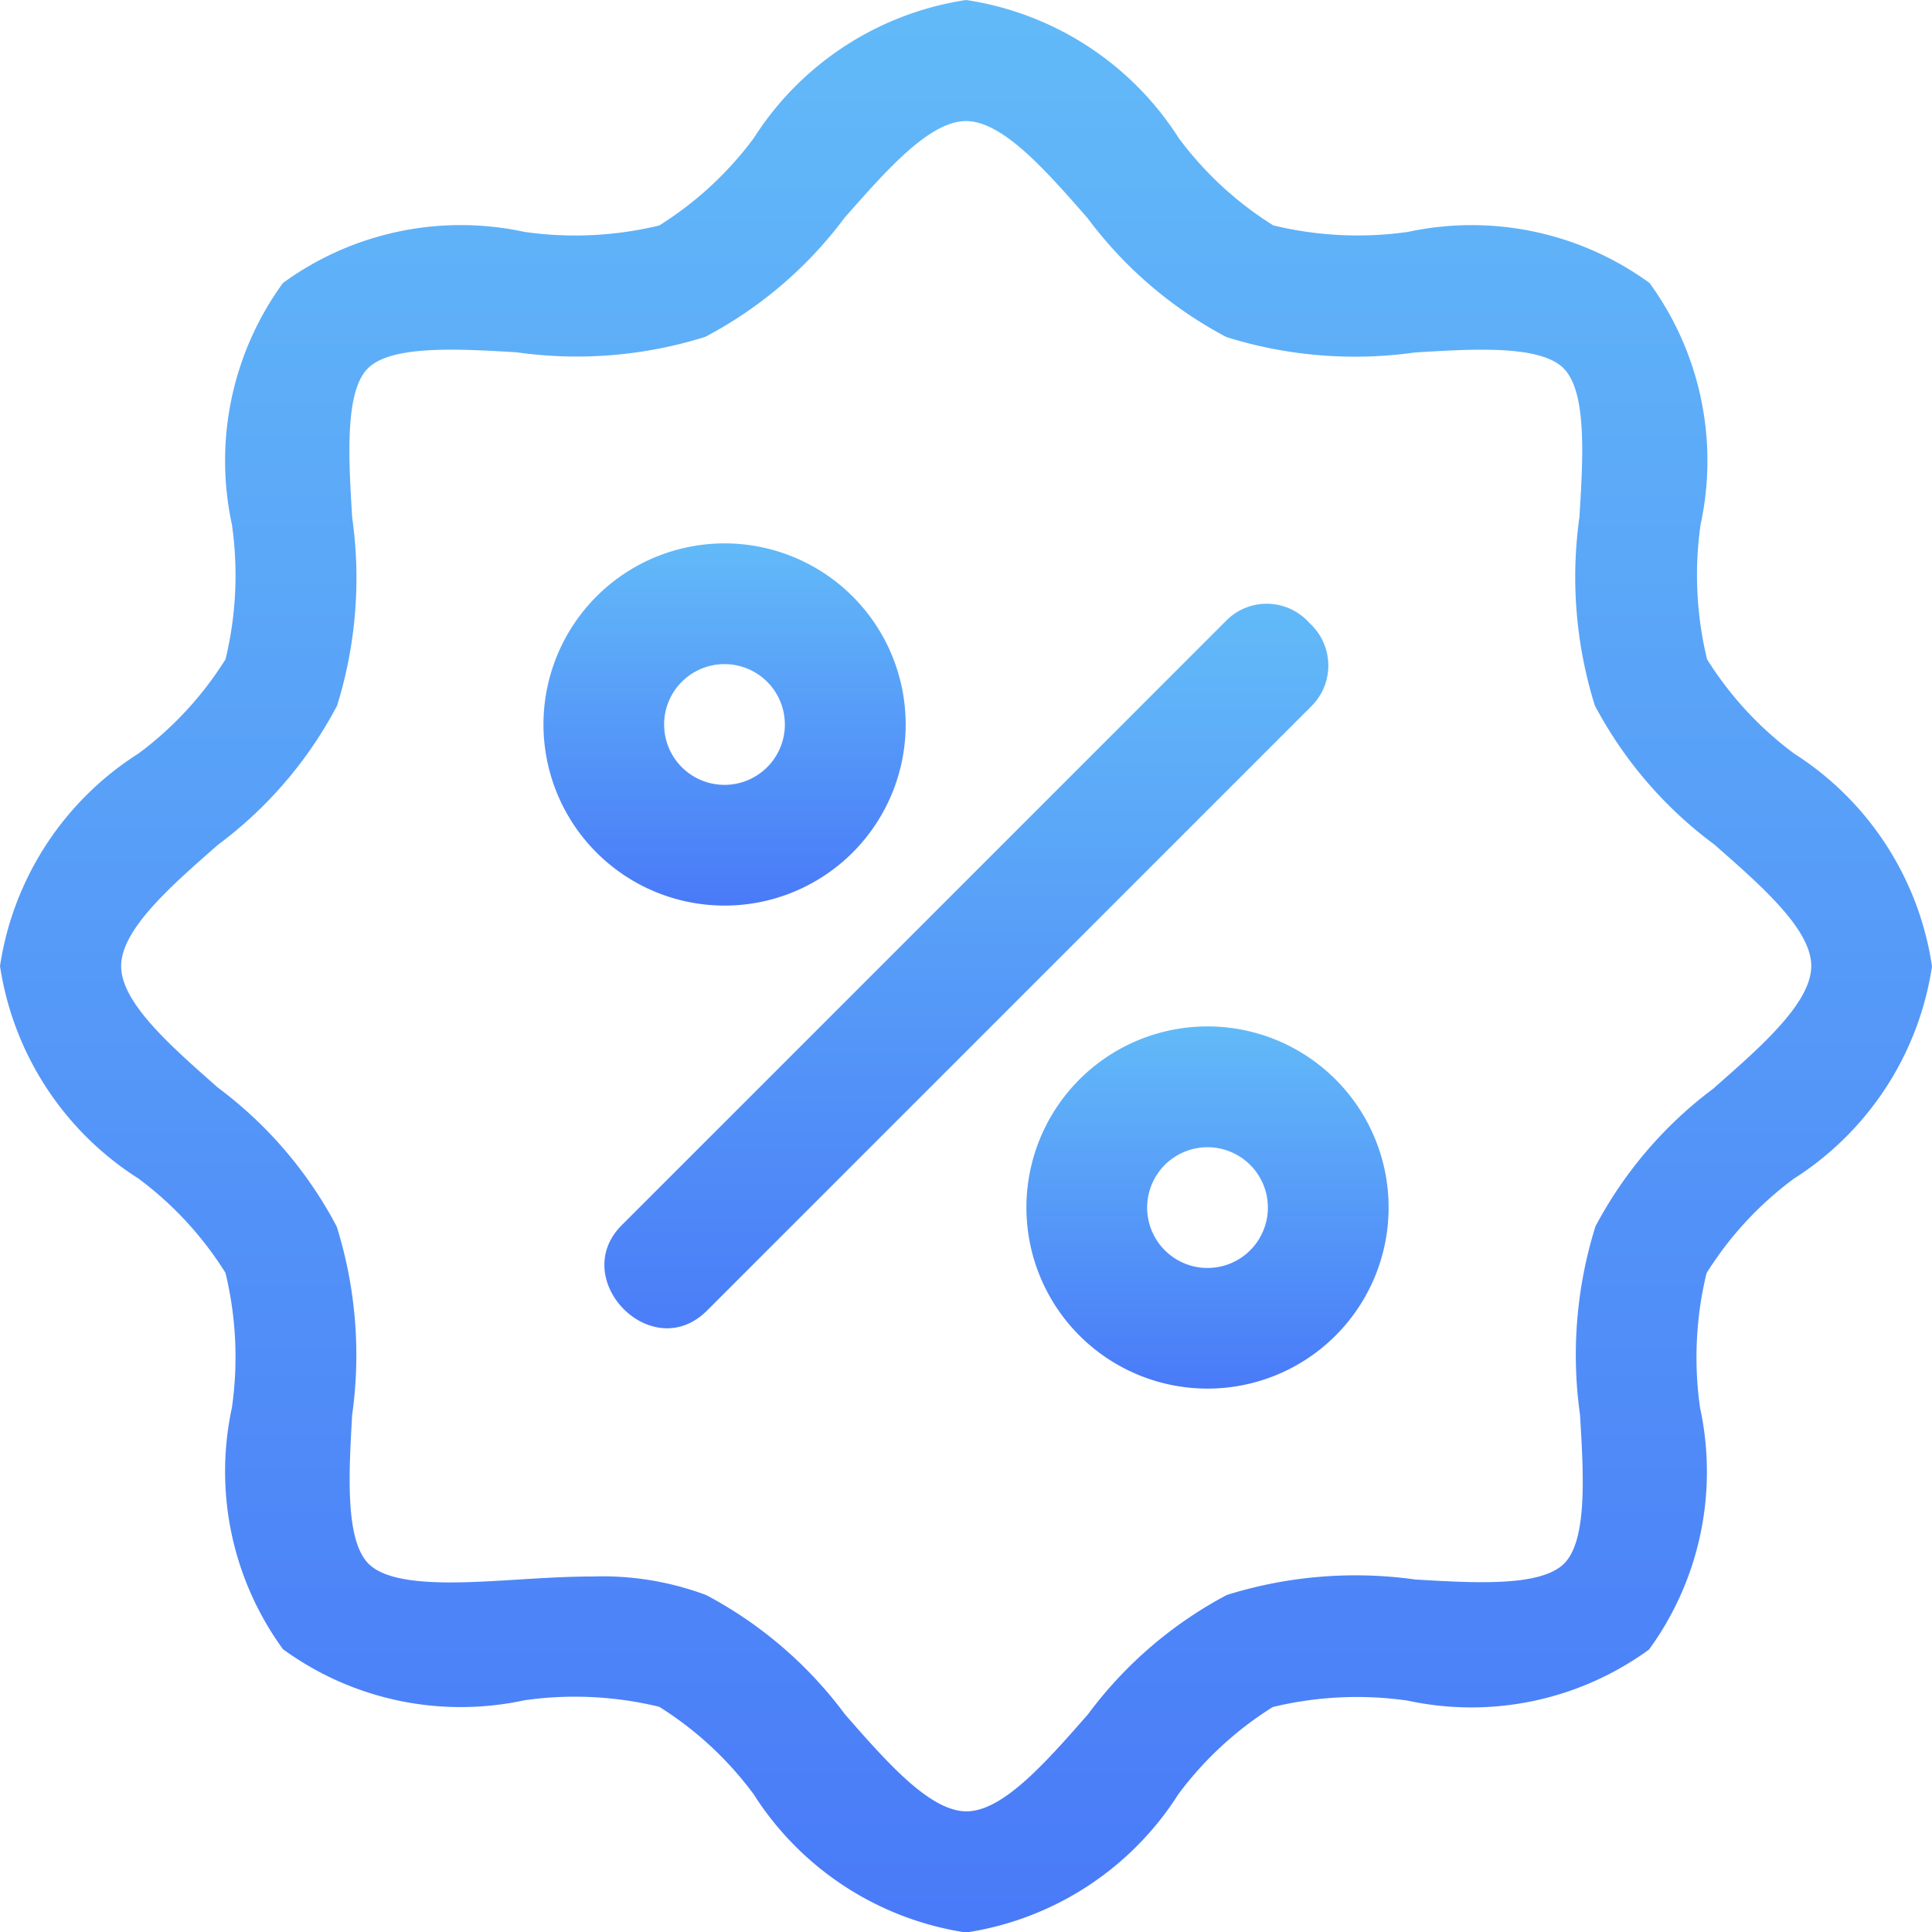
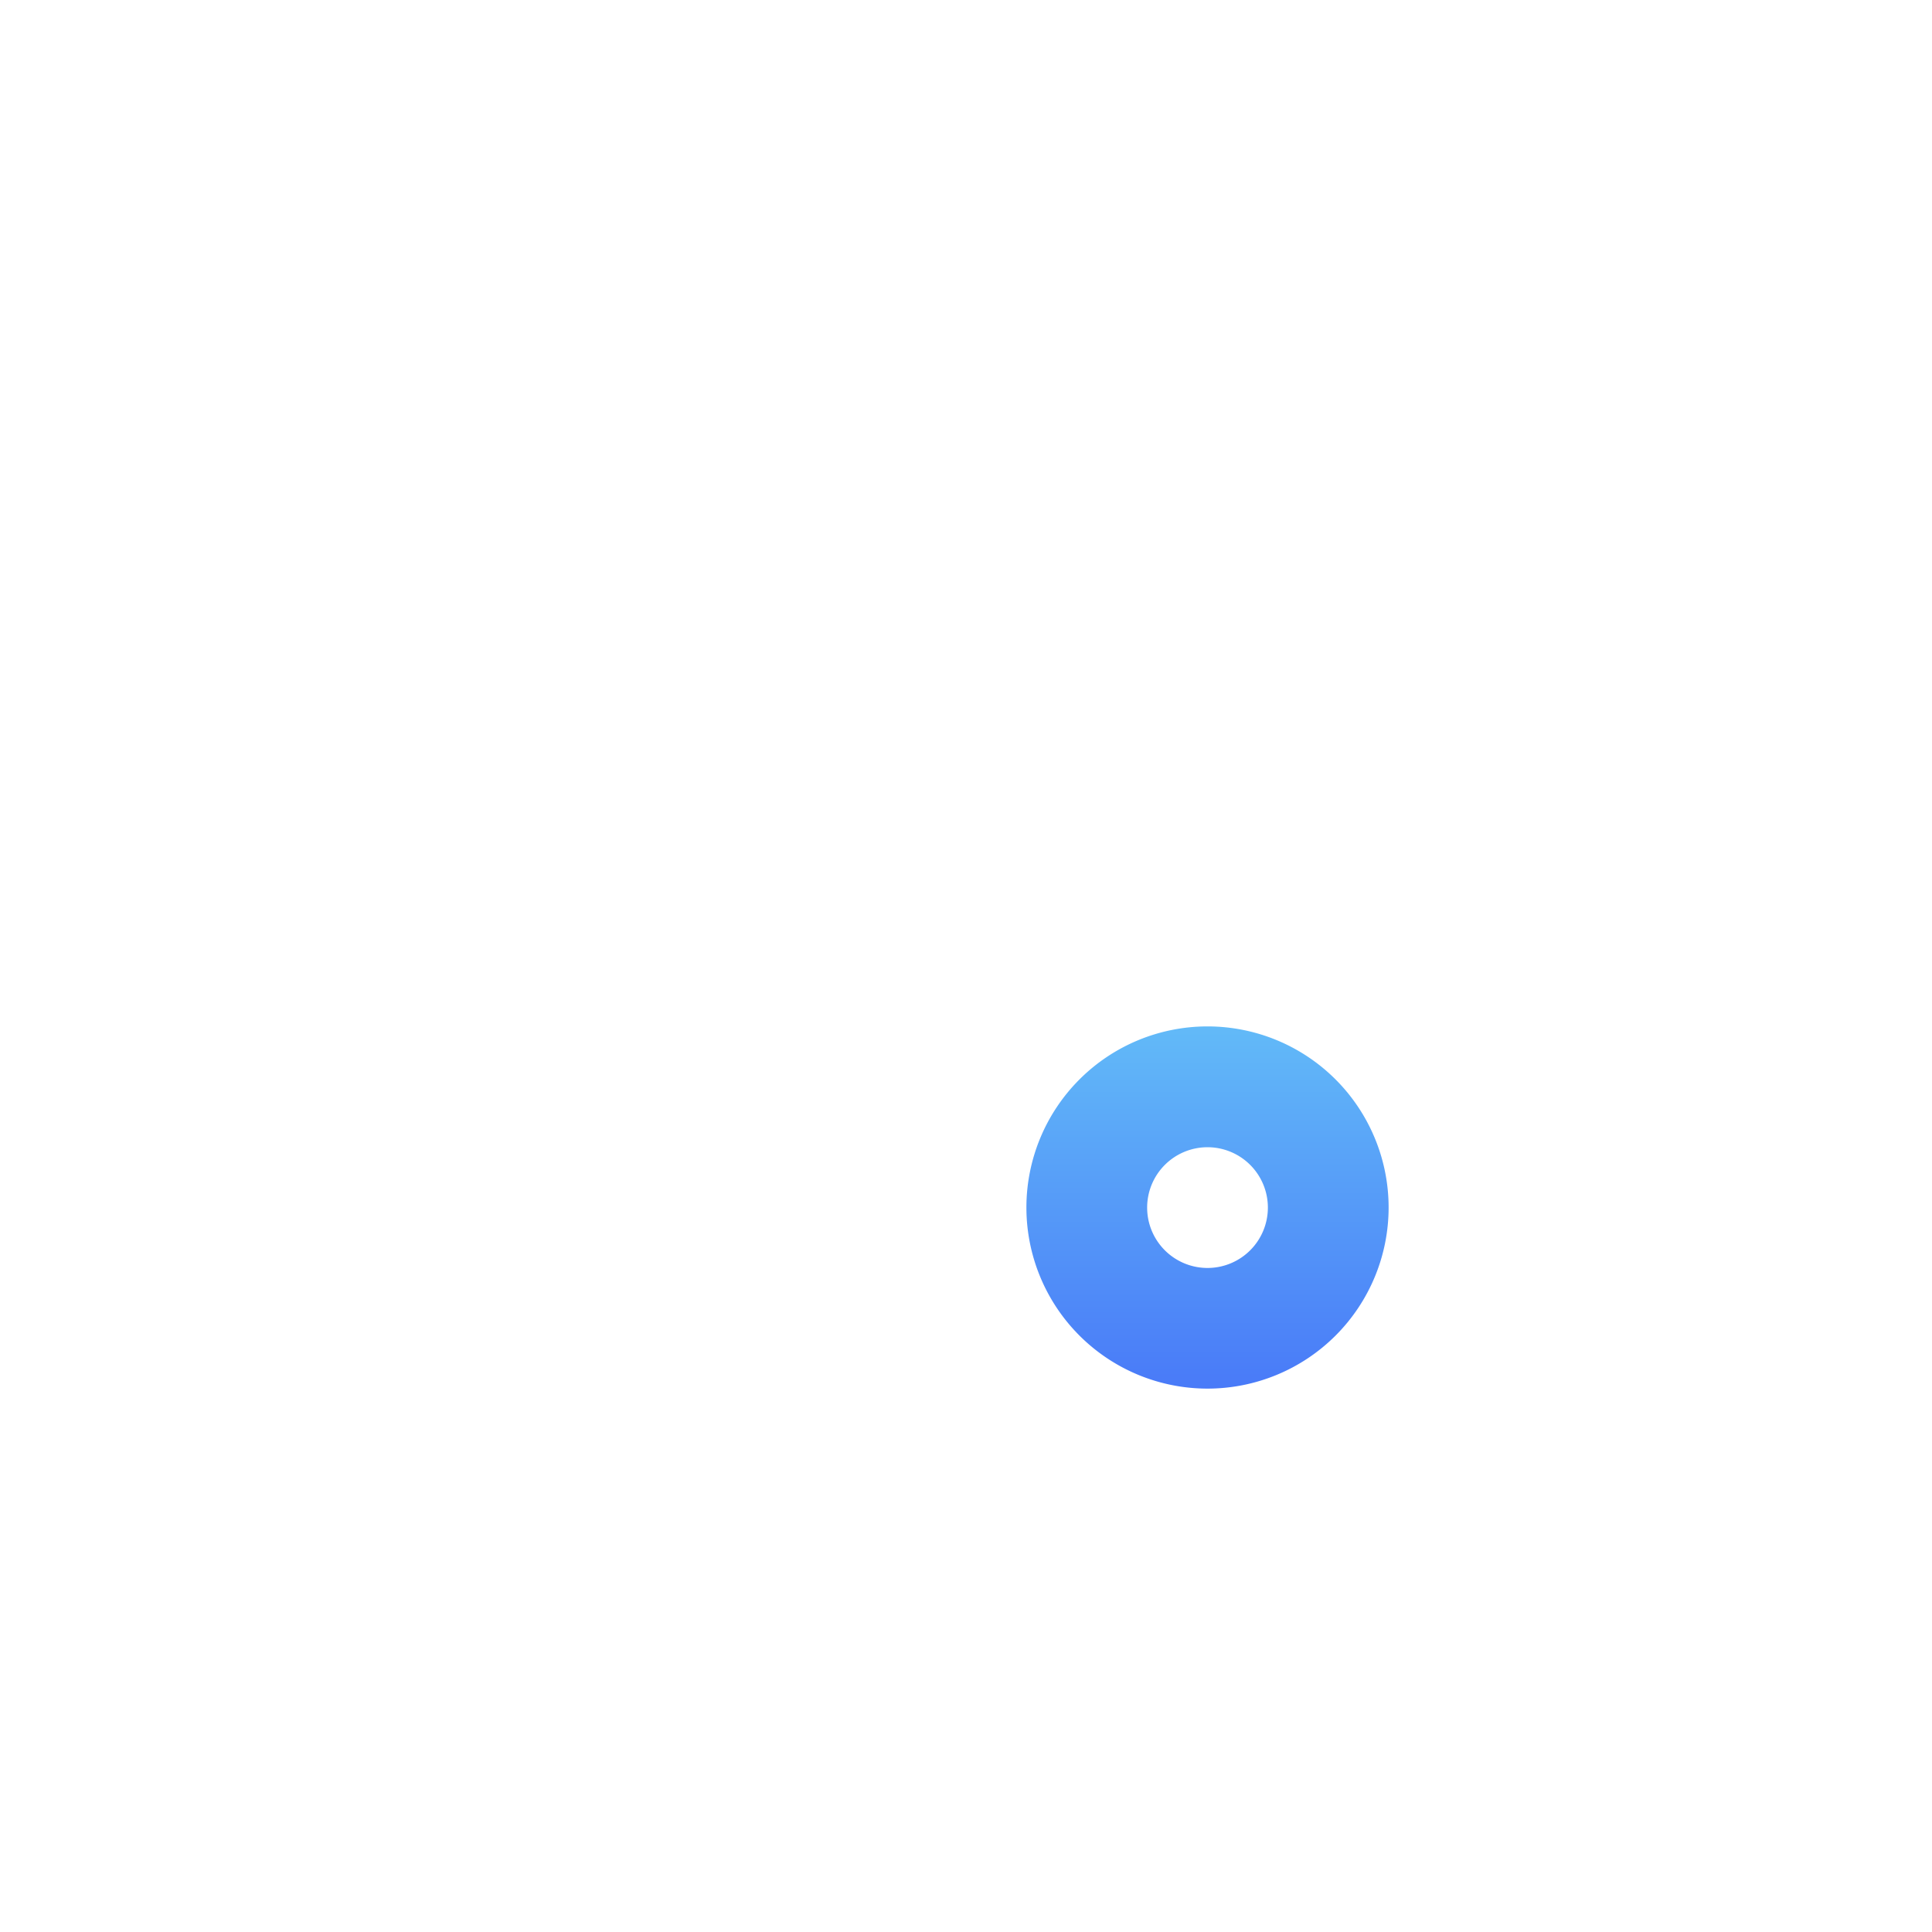
<svg xmlns="http://www.w3.org/2000/svg" id="discount_1_" data-name="discount (1)" width="23.043" height="23.044" viewBox="0 0 23.043 23.044">
  <defs>
    <style>
      .cls-1 {
        fill: url(#linear-gradient);
      }
    </style>
    <linearGradient id="linear-gradient" x1="0.5" x2="0.5" y2="1" gradientUnits="objectBoundingBox">
      <stop offset="0" stop-color="#62baf8" />
      <stop offset="1" stop-color="#497af8" />
    </linearGradient>
  </defs>
-   <path id="Path_17663" data-name="Path 17663" class="cls-1" d="M21.4,8.989a4.122,4.122,0,0,1-1.04-1.126,4.262,4.262,0,0,1-.077-1.607,3.6,3.6,0,0,0-.609-2.881,3.606,3.606,0,0,0-2.881-.609,4.271,4.271,0,0,1-1.607-.078,4.124,4.124,0,0,1-1.127-1.041A3.648,3.648,0,0,0,11.522,0,3.648,3.648,0,0,0,8.989,1.649a4.134,4.134,0,0,1-1.126,1.04,4.262,4.262,0,0,1-1.607.077,3.6,3.6,0,0,0-2.881.609,3.6,3.6,0,0,0-.609,2.881A4.262,4.262,0,0,1,2.69,7.863,4.122,4.122,0,0,1,1.649,8.989,3.646,3.646,0,0,0,0,11.522a3.646,3.646,0,0,0,1.649,2.533,4.122,4.122,0,0,1,1.04,1.126,4.265,4.265,0,0,1,.077,1.608,3.6,3.6,0,0,0,.609,2.881,3.6,3.6,0,0,0,2.881.609,4.271,4.271,0,0,1,1.607.078A4.124,4.124,0,0,1,8.989,21.4a3.644,3.644,0,0,0,2.533,1.649A3.644,3.644,0,0,0,14.054,21.4a4.134,4.134,0,0,1,1.126-1.04,4.262,4.262,0,0,1,1.607-.077,3.6,3.6,0,0,0,2.881-.609,3.6,3.6,0,0,0,.609-2.881,4.265,4.265,0,0,1,.077-1.608,4.122,4.122,0,0,1,1.04-1.126,3.642,3.642,0,0,0,1.649-2.533A3.64,3.64,0,0,0,21.4,8.989Zm-.948,3.982a4.929,4.929,0,0,0-1.423,1.656,5.13,5.13,0,0,0-.184,2.248c.042.7.091,1.494-.19,1.774s-1.074.231-1.774.19a5.138,5.138,0,0,0-2.248.184,4.937,4.937,0,0,0-1.656,1.423c-.5.57-1.014,1.158-1.45,1.158s-.951-.588-1.449-1.157a4.937,4.937,0,0,0-1.656-1.423,3.535,3.535,0,0,0-1.36-.221c-.3,0-.595.019-.892.037-.7.044-1.493.092-1.774-.189S4.16,17.576,4.2,16.877a5.132,5.132,0,0,0-.184-2.248A4.929,4.929,0,0,0,2.6,12.973c-.567-.5-1.155-1.014-1.155-1.45s.588-.951,1.157-1.449A4.929,4.929,0,0,0,4.02,8.417,5.13,5.13,0,0,0,4.2,6.169c-.042-.7-.091-1.5.189-1.777s1.074-.232,1.774-.19a5.113,5.113,0,0,0,2.248-.184A4.937,4.937,0,0,0,10.071,2.6c.5-.568,1.015-1.156,1.451-1.156s.951.588,1.449,1.157A4.937,4.937,0,0,0,14.627,4.02a5.131,5.131,0,0,0,2.248.184c.7-.043,1.493-.092,1.774.189s.232,1.074.189,1.774a5.132,5.132,0,0,0,.184,2.248,4.929,4.929,0,0,0,1.423,1.656c.57.5,1.158,1.014,1.158,1.45S21.017,12.473,20.448,12.971Z" />
-   <path id="Path_17664" data-name="Path 17664" class="cls-1" d="M13.321,11.16a2.16,2.16,0,1,0-2.16,2.16A2.16,2.16,0,0,0,13.321,11.16Zm-2.881,0a.72.72,0,1,1,.72.72A.72.72,0,0,1,10.44,11.16Z" transform="translate(-2.519 -2.519)" />
  <path id="Path_17665" data-name="Path 17665" class="cls-1" d="M19.16,17a2.16,2.16,0,1,0,2.16,2.16A2.16,2.16,0,0,0,19.16,17Zm0,2.881a.72.72,0,1,1,.72-.72A.72.72,0,0,1,19.16,19.881Z" transform="translate(-4.758 -4.758)" />
-   <path id="Path_17666" data-name="Path 17666" class="cls-1" d="M18.416,10.227a.679.679,0,0,0-1-.017l-7.2,7.2c-.645.645.36,1.679,1.018,1.018l7.2-7.2a.684.684,0,0,0-.017-1Z" transform="translate(-2.8 -2.798)" />
</svg>